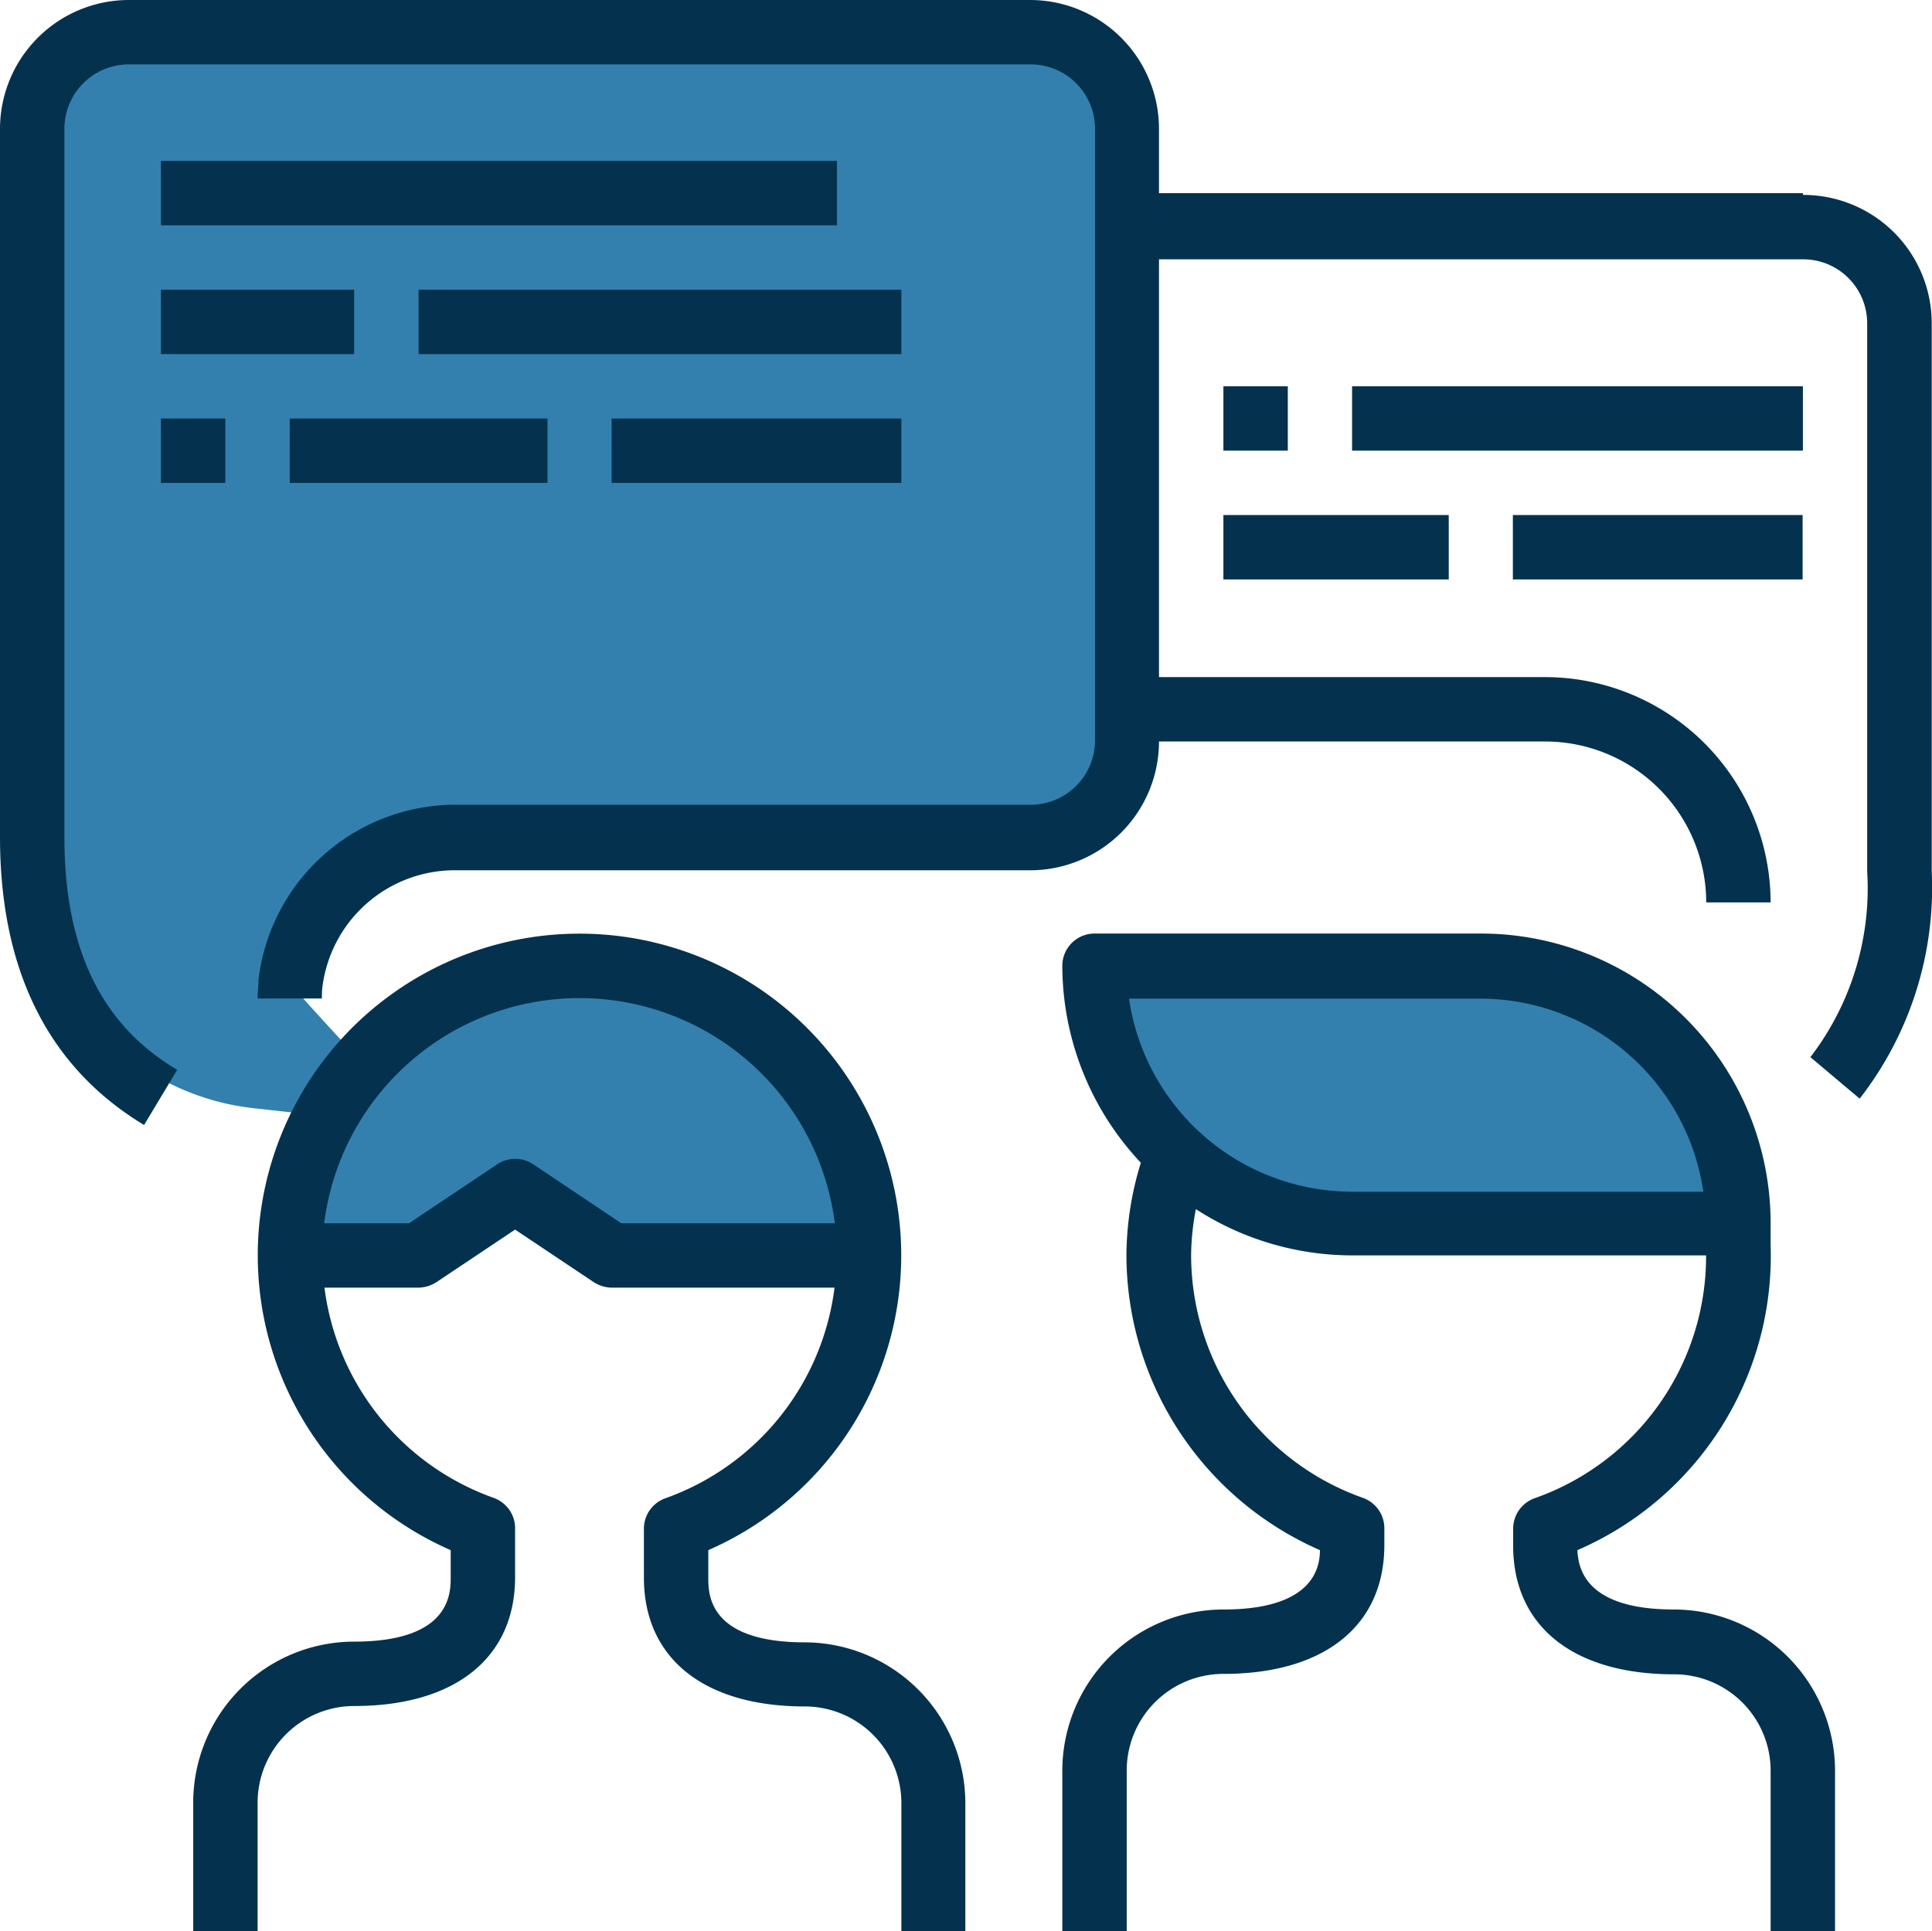
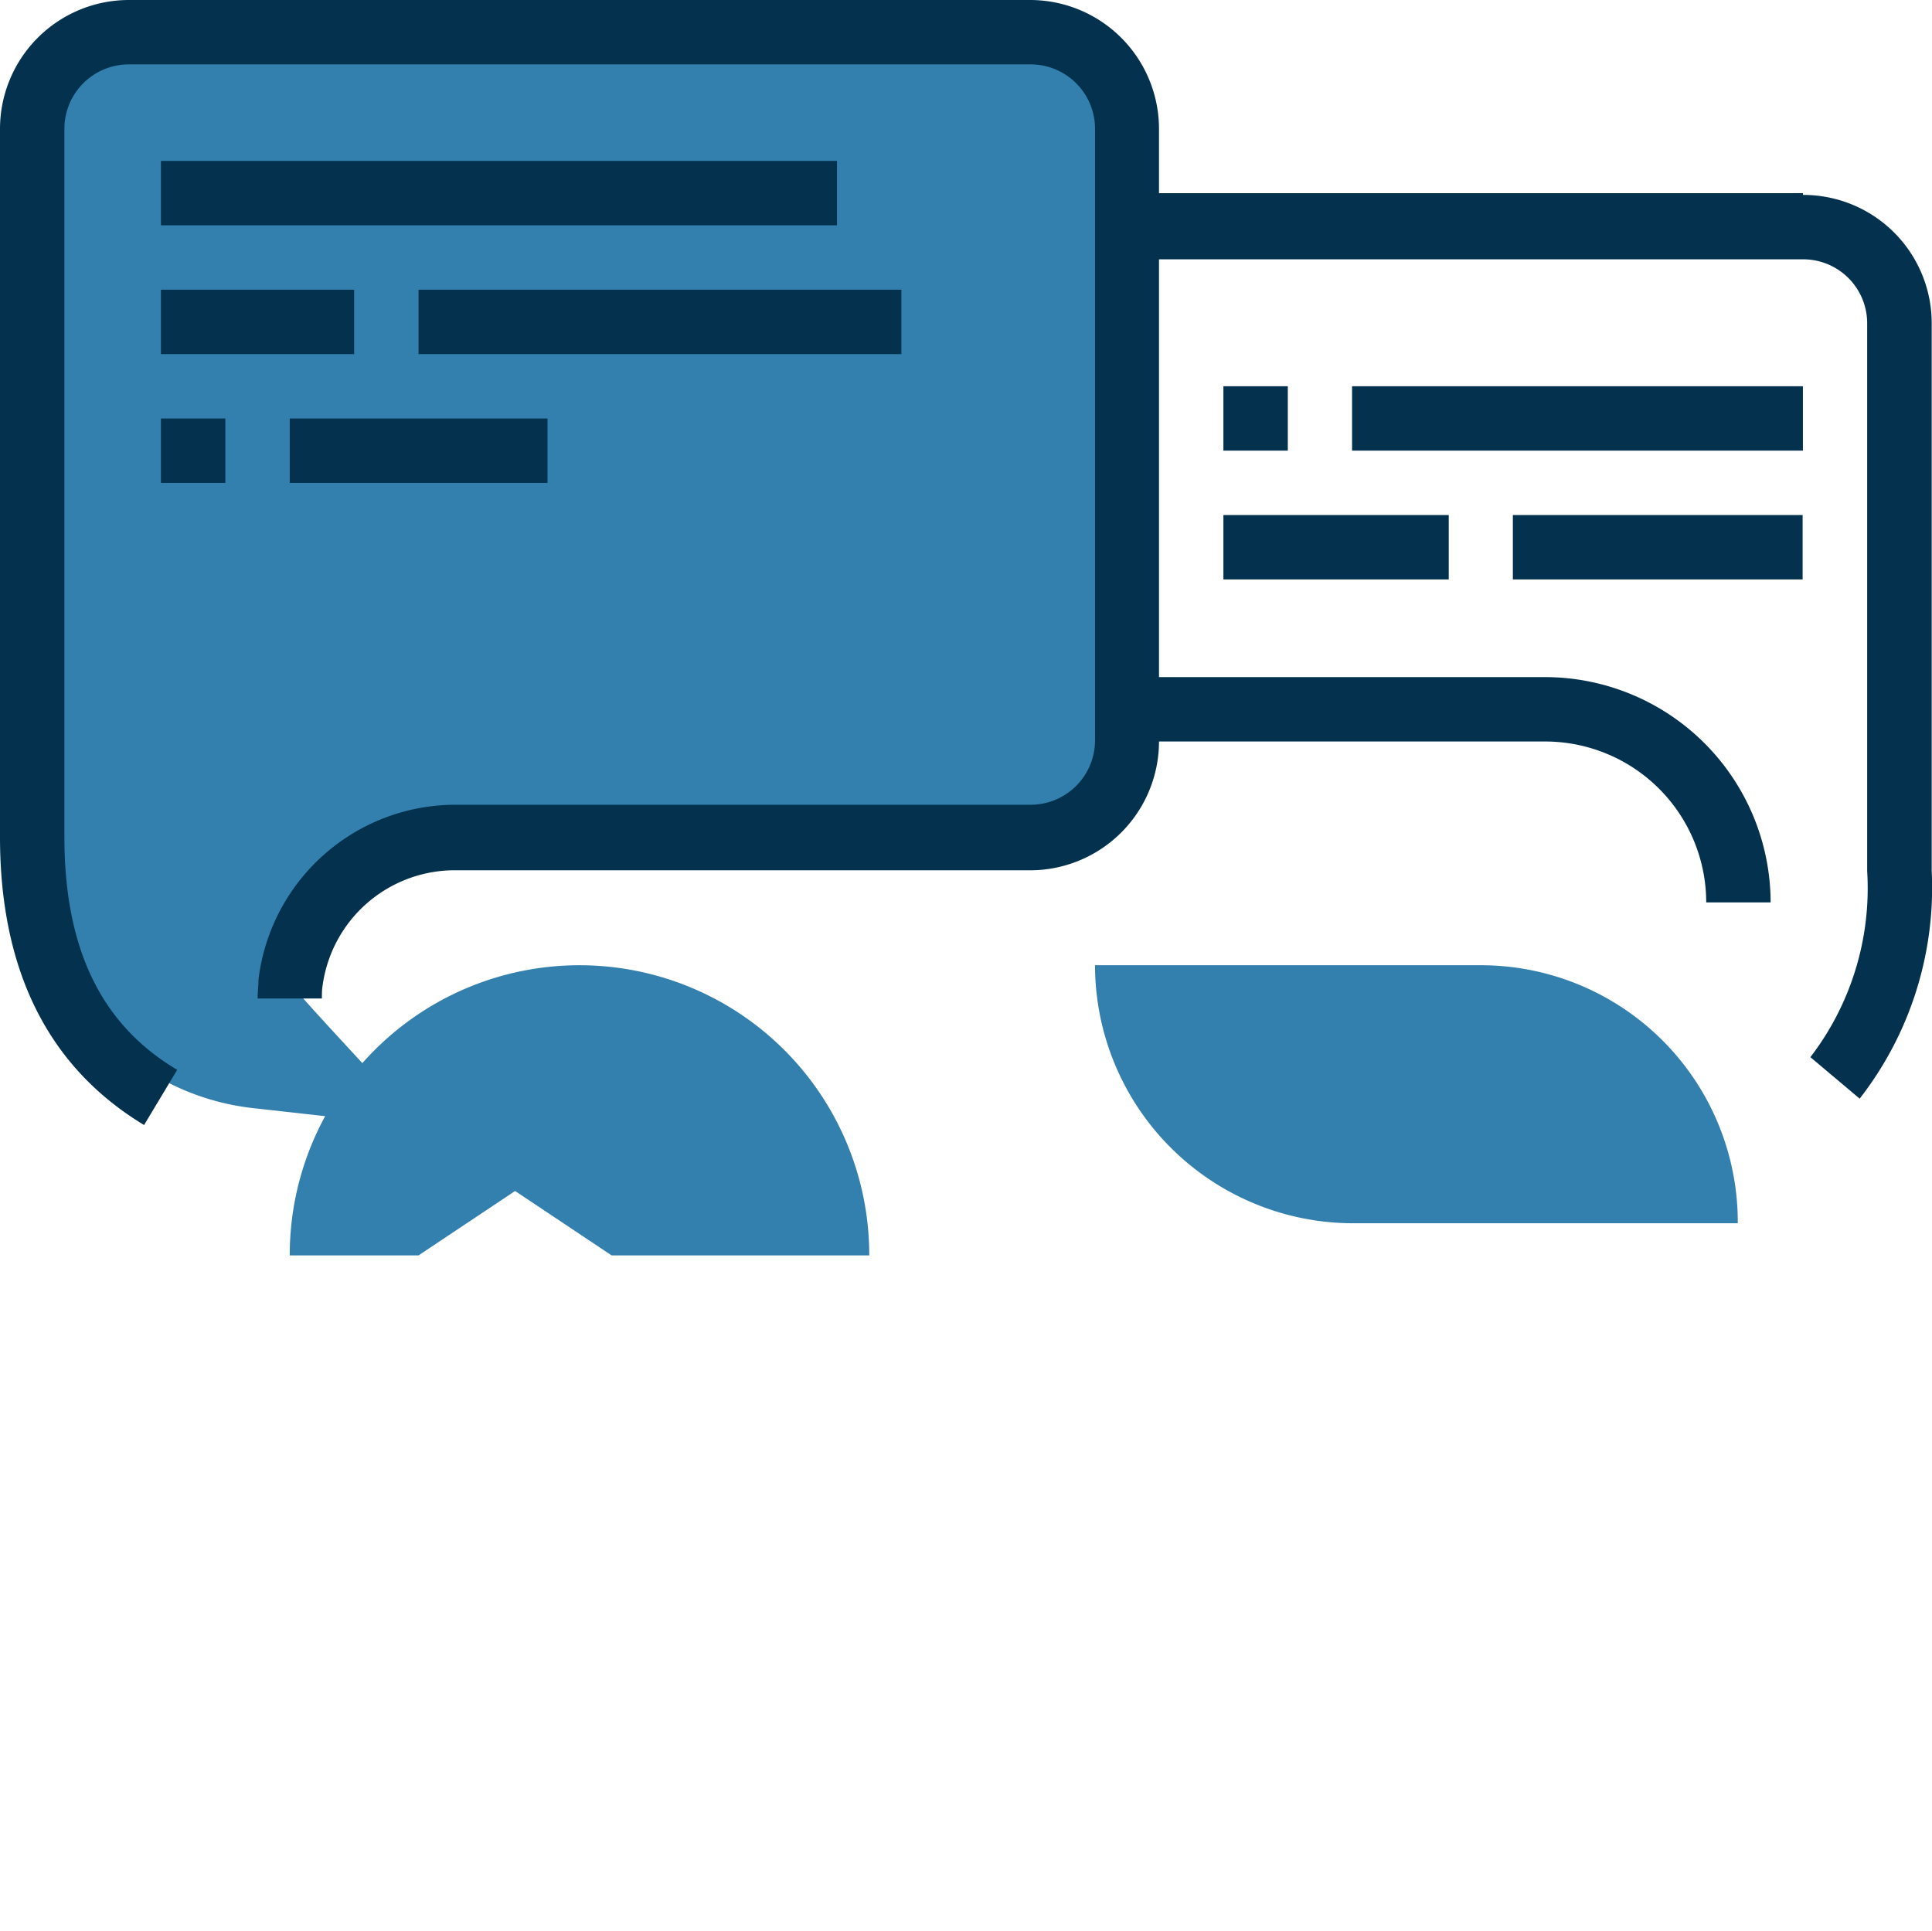
<svg xmlns="http://www.w3.org/2000/svg" viewBox="0 0 134.09 134.06">
  <g id="Layer_2" data-name="Layer 2">
    <g id="Layer_1-2" data-name="Layer 1">
      <path d="M29.05,78.2c0-.36-8.92-9.66-8.89-10a11.51,11.51,0,0,1,11.6-10.08H71.5a6.69,6.69,0,0,0,6.7-6.7V8.94a6.71,6.71,0,0,0-6.7-6.71H8.94A6.73,6.73,0,0,0,2.23,8.94V58.09a31.82,31.82,0,0,0,.28,4.25A17.13,17.13,0,0,0,17.67,76.93Z" style="fill:#3380af" />
      <path d="M40.22,67A20.11,20.11,0,0,0,20.11,87.14h8.94l6.7-4.47,6.7,4.47H60.33A20.11,20.11,0,0,0,40.22,67Z" style="fill:#3380af" />
      <path d="M102.78,67H76A17.93,17.93,0,0,0,93.84,84.91h26.77A17.83,17.83,0,0,0,102.78,67Z" style="fill:#3380af" />
-       <path d="M116.19,111.72c-6.1,0-6.65-2.79-6.71-4.12a22.25,22.25,0,0,0,13.41-21.17v-.49c0-.34,0-.67,0-1h0A20.11,20.11,0,0,0,102.78,64.8H76A2.24,2.24,0,0,0,73.73,67a20,20,0,0,0,5.45,13.71,22.08,22.08,0,0,0-1,6.4A22.38,22.38,0,0,0,91.61,107.6c0,1.34-.6,4.12-6.7,4.12a11.2,11.2,0,0,0-11.18,11.17v11.17H78.2V122.89a6.71,6.71,0,0,1,6.71-6.7c7,0,11.17-3.34,11.17-8.94v-1.17a2.22,2.22,0,0,0-.41-1.29,2.26,2.26,0,0,0-1.08-.82A17.88,17.88,0,0,1,82.67,87.14,17.29,17.29,0,0,1,83,83.93a20,20,0,0,0,10.86,3.21h24.55A17.79,17.79,0,0,1,106.5,104a2.25,2.25,0,0,0-1.48,2.11v1.17c0,5.6,4.17,8.94,11.17,8.94a6.69,6.69,0,0,1,6.7,6.7v11.17h4.47V122.89a11.2,11.2,0,0,0-11.17-11.17Zm-22.35-29a15.67,15.67,0,0,1-15.48-13.4h24.42a15.65,15.65,0,0,1,15.44,13.4Z" style="fill:#04324e" />
      <path d="M125.13,13.41H80.44V8.94A8.95,8.95,0,0,0,71.5,0H8.94A8.95,8.95,0,0,0,0,8.94V58.09c0,9.3,3.37,16,10,20l2.3-3.83C7,71.12,4.47,65.82,4.47,58.09V8.94A4.47,4.47,0,0,1,8.94,4.47H71.5A4.47,4.47,0,0,1,76,8.94V51.39a4.47,4.47,0,0,1-4.47,4.47H31.76A13.78,13.78,0,0,0,17.94,68c0,.44-.06.87-.06,1.31h4.46c0-.3,0-.59.05-.9a9.26,9.26,0,0,1,9.38-8H71.5a8.95,8.95,0,0,0,8.94-8.94h26.81a11.18,11.18,0,0,1,11.17,11.17h4.47a15.67,15.67,0,0,0-15.64-15.64H80.44v-29h44.69a4.44,4.44,0,0,1,4.46,4.46v38a19.26,19.26,0,0,1-3.94,12.92l3.42,2.88a23.84,23.84,0,0,0,5-15.8v-38a8.91,8.91,0,0,0-8.93-8.93Z" style="fill:#04324e" />
-       <path d="M55.86,114c-6.7,0-6.7-3.36-6.7-4.47V107.6a22.33,22.33,0,1,0-17.88,0v1.88c0,1.11,0,4.47-6.7,4.47a11.18,11.18,0,0,0-11.17,11.18v8.93h4.47v-8.93a6.71,6.71,0,0,1,6.7-6.71c7,0,11.17-3.34,11.17-8.94v-3.4a2.22,2.22,0,0,0-.41-1.29,2.26,2.26,0,0,0-1.08-.82A17.87,17.87,0,0,1,22.52,89.38h6.53A2.38,2.38,0,0,0,30.29,89l5.46-3.65L41.21,89a2.38,2.38,0,0,0,1.24.38H57.92A17.87,17.87,0,0,1,46.18,104a2.24,2.24,0,0,0-1.49,2.11v3.4c0,5.6,4.17,8.94,11.17,8.94a6.71,6.71,0,0,1,6.7,6.71v8.93H67v-8.93A11.18,11.18,0,0,0,55.86,114ZM37,80.81a2.26,2.26,0,0,0-2.48,0l-6.13,4.1H22.5a17.86,17.86,0,0,1,35.44,0H43.12Z" style="fill:#04324e" />
      <path d="M11.17,11.17H58.09v4.47H11.17Z" style="fill:#04324e" />
      <path d="M11.17,20.11H24.58v4.47H11.17Z" style="fill:#04324e" />
      <path d="M29.05,20.11H62.56v4.47H29.05Z" style="fill:#04324e" />
      <path d="M11.17,29.05h4.47v4.47H11.17Z" style="fill:#04324e" />
      <path d="M20.11,29.05H38v4.47H20.11Z" style="fill:#04324e" />
-       <path d="M42.45,29.05H62.56v4.47H42.45Z" style="fill:#04324e" />
      <path d="M93.84,26.81h31.29v4.47H93.84Z" style="fill:#04324e" />
      <path d="M84.91,35.75h15.64v4.47H84.91Z" style="fill:#04324e" />
      <path d="M105,35.75h20.11v4.47H105Z" style="fill:#04324e" />
      <path d="M84.91,26.81h4.47v4.47H84.91Z" style="fill:#04324e" />
    </g>
  </g>
</svg>